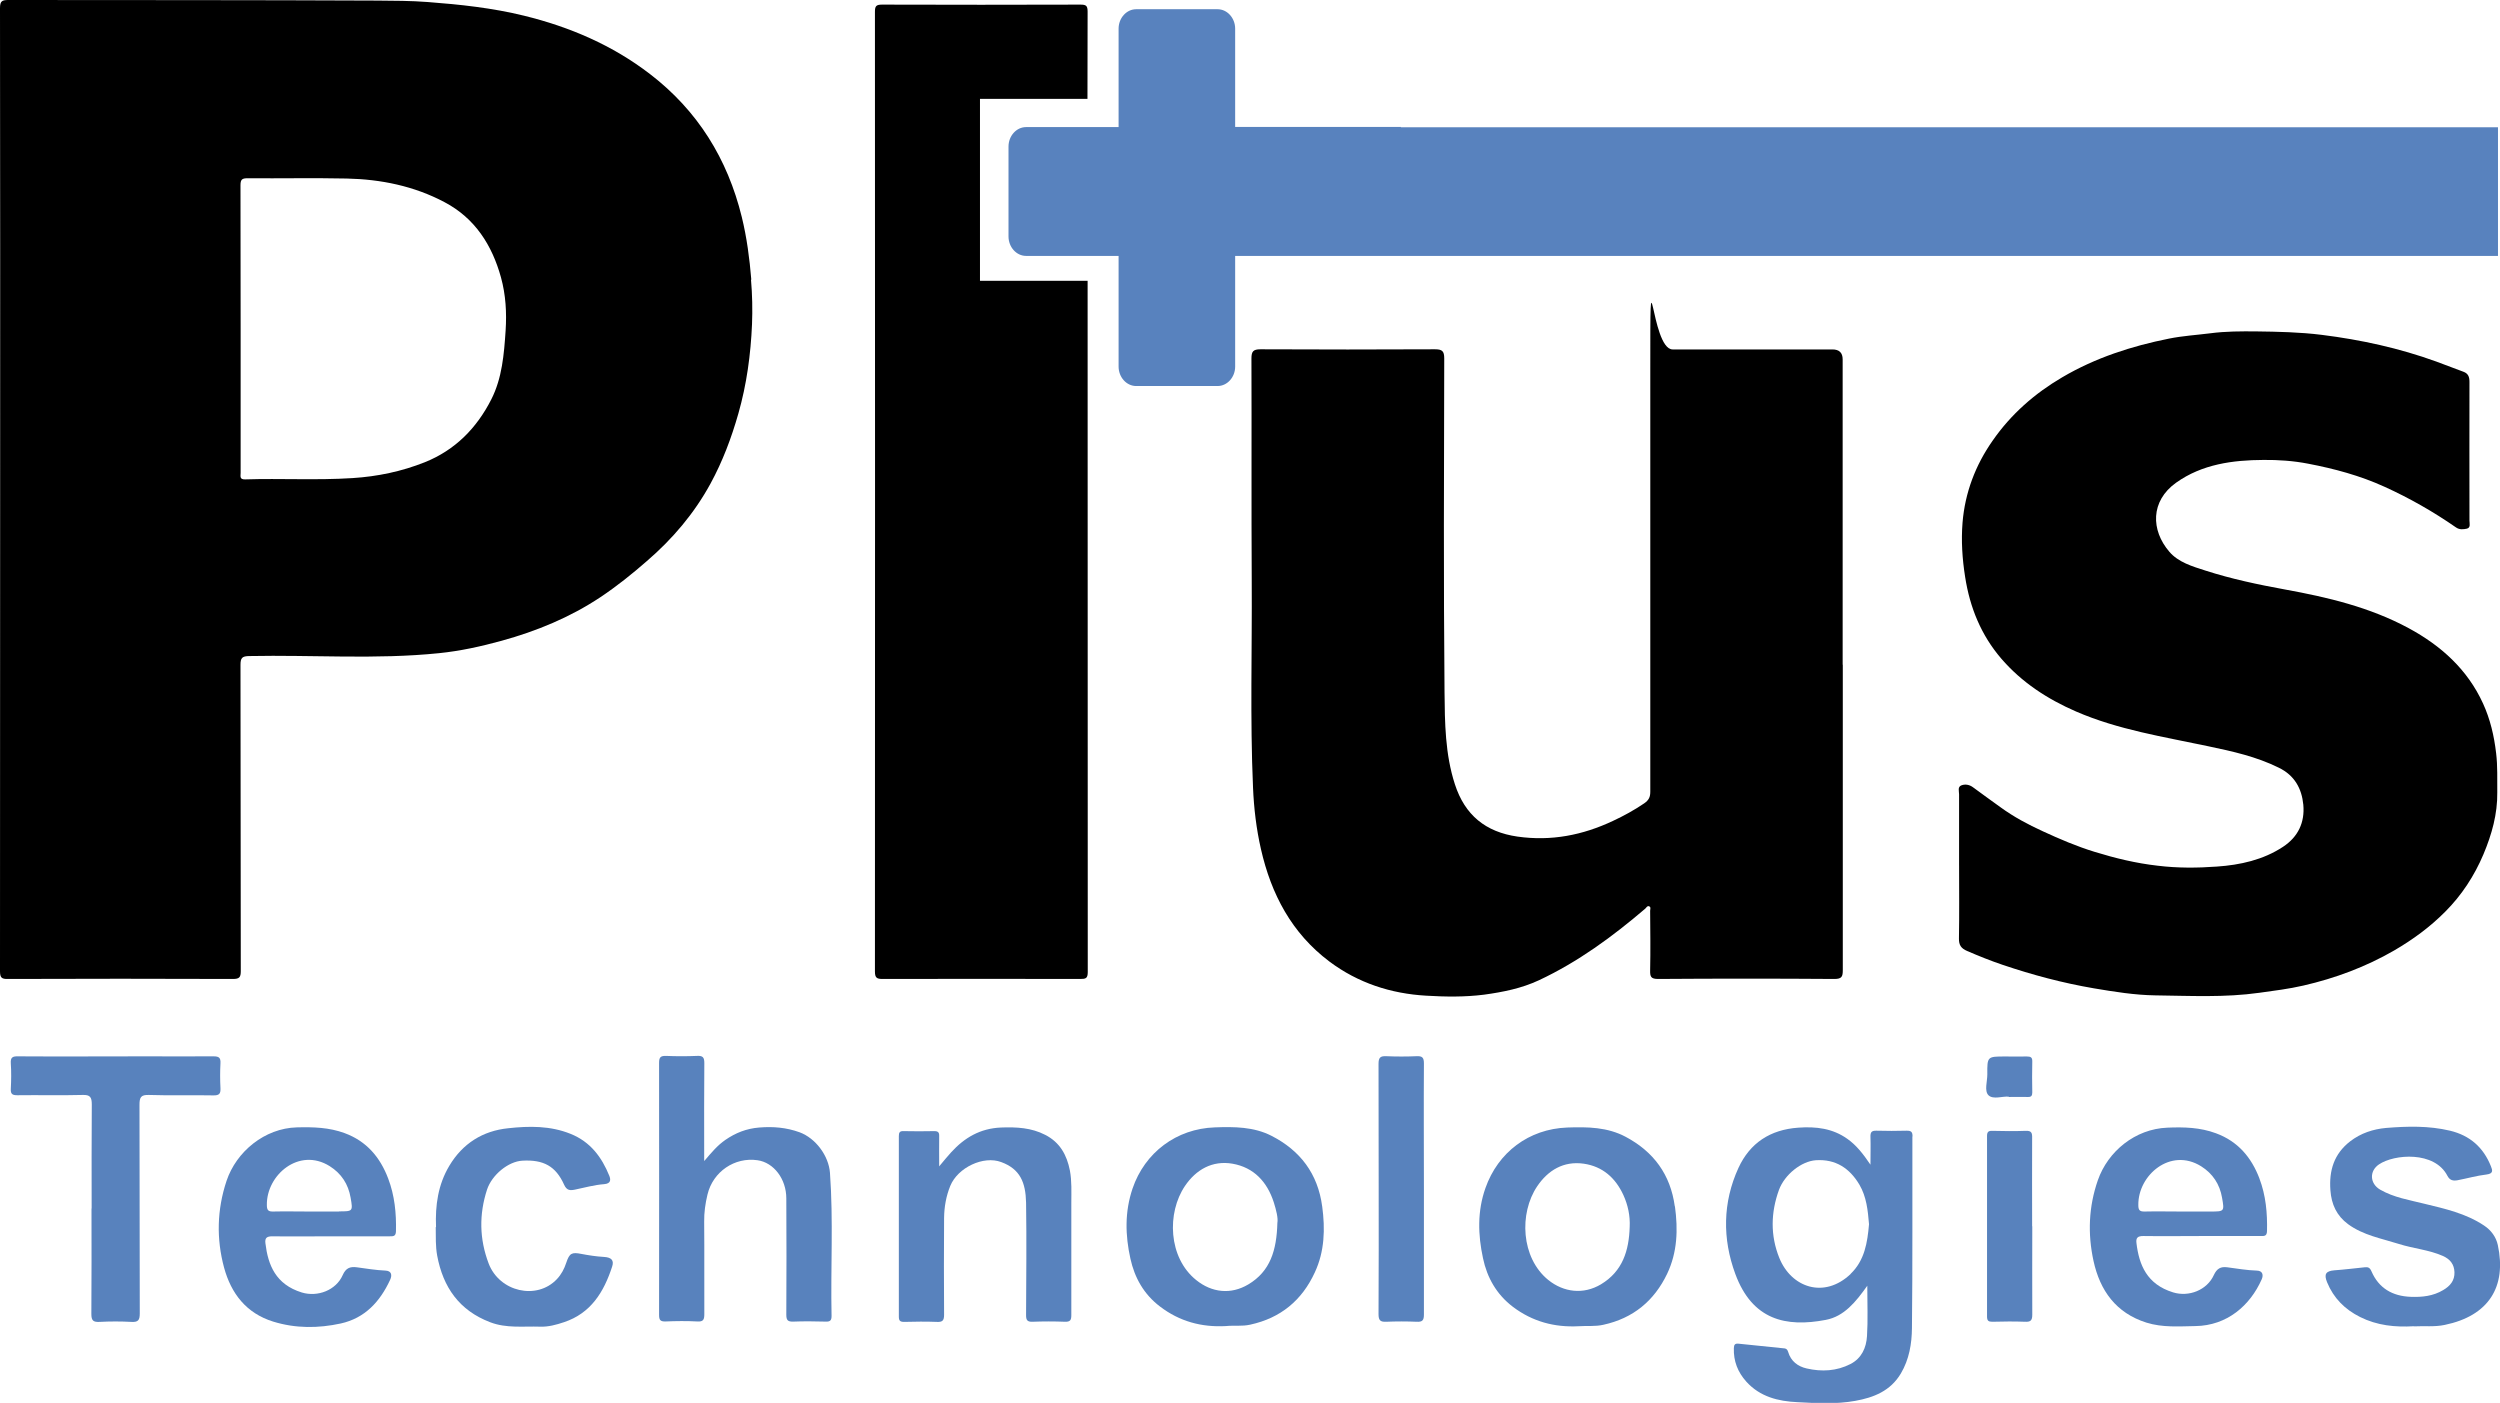
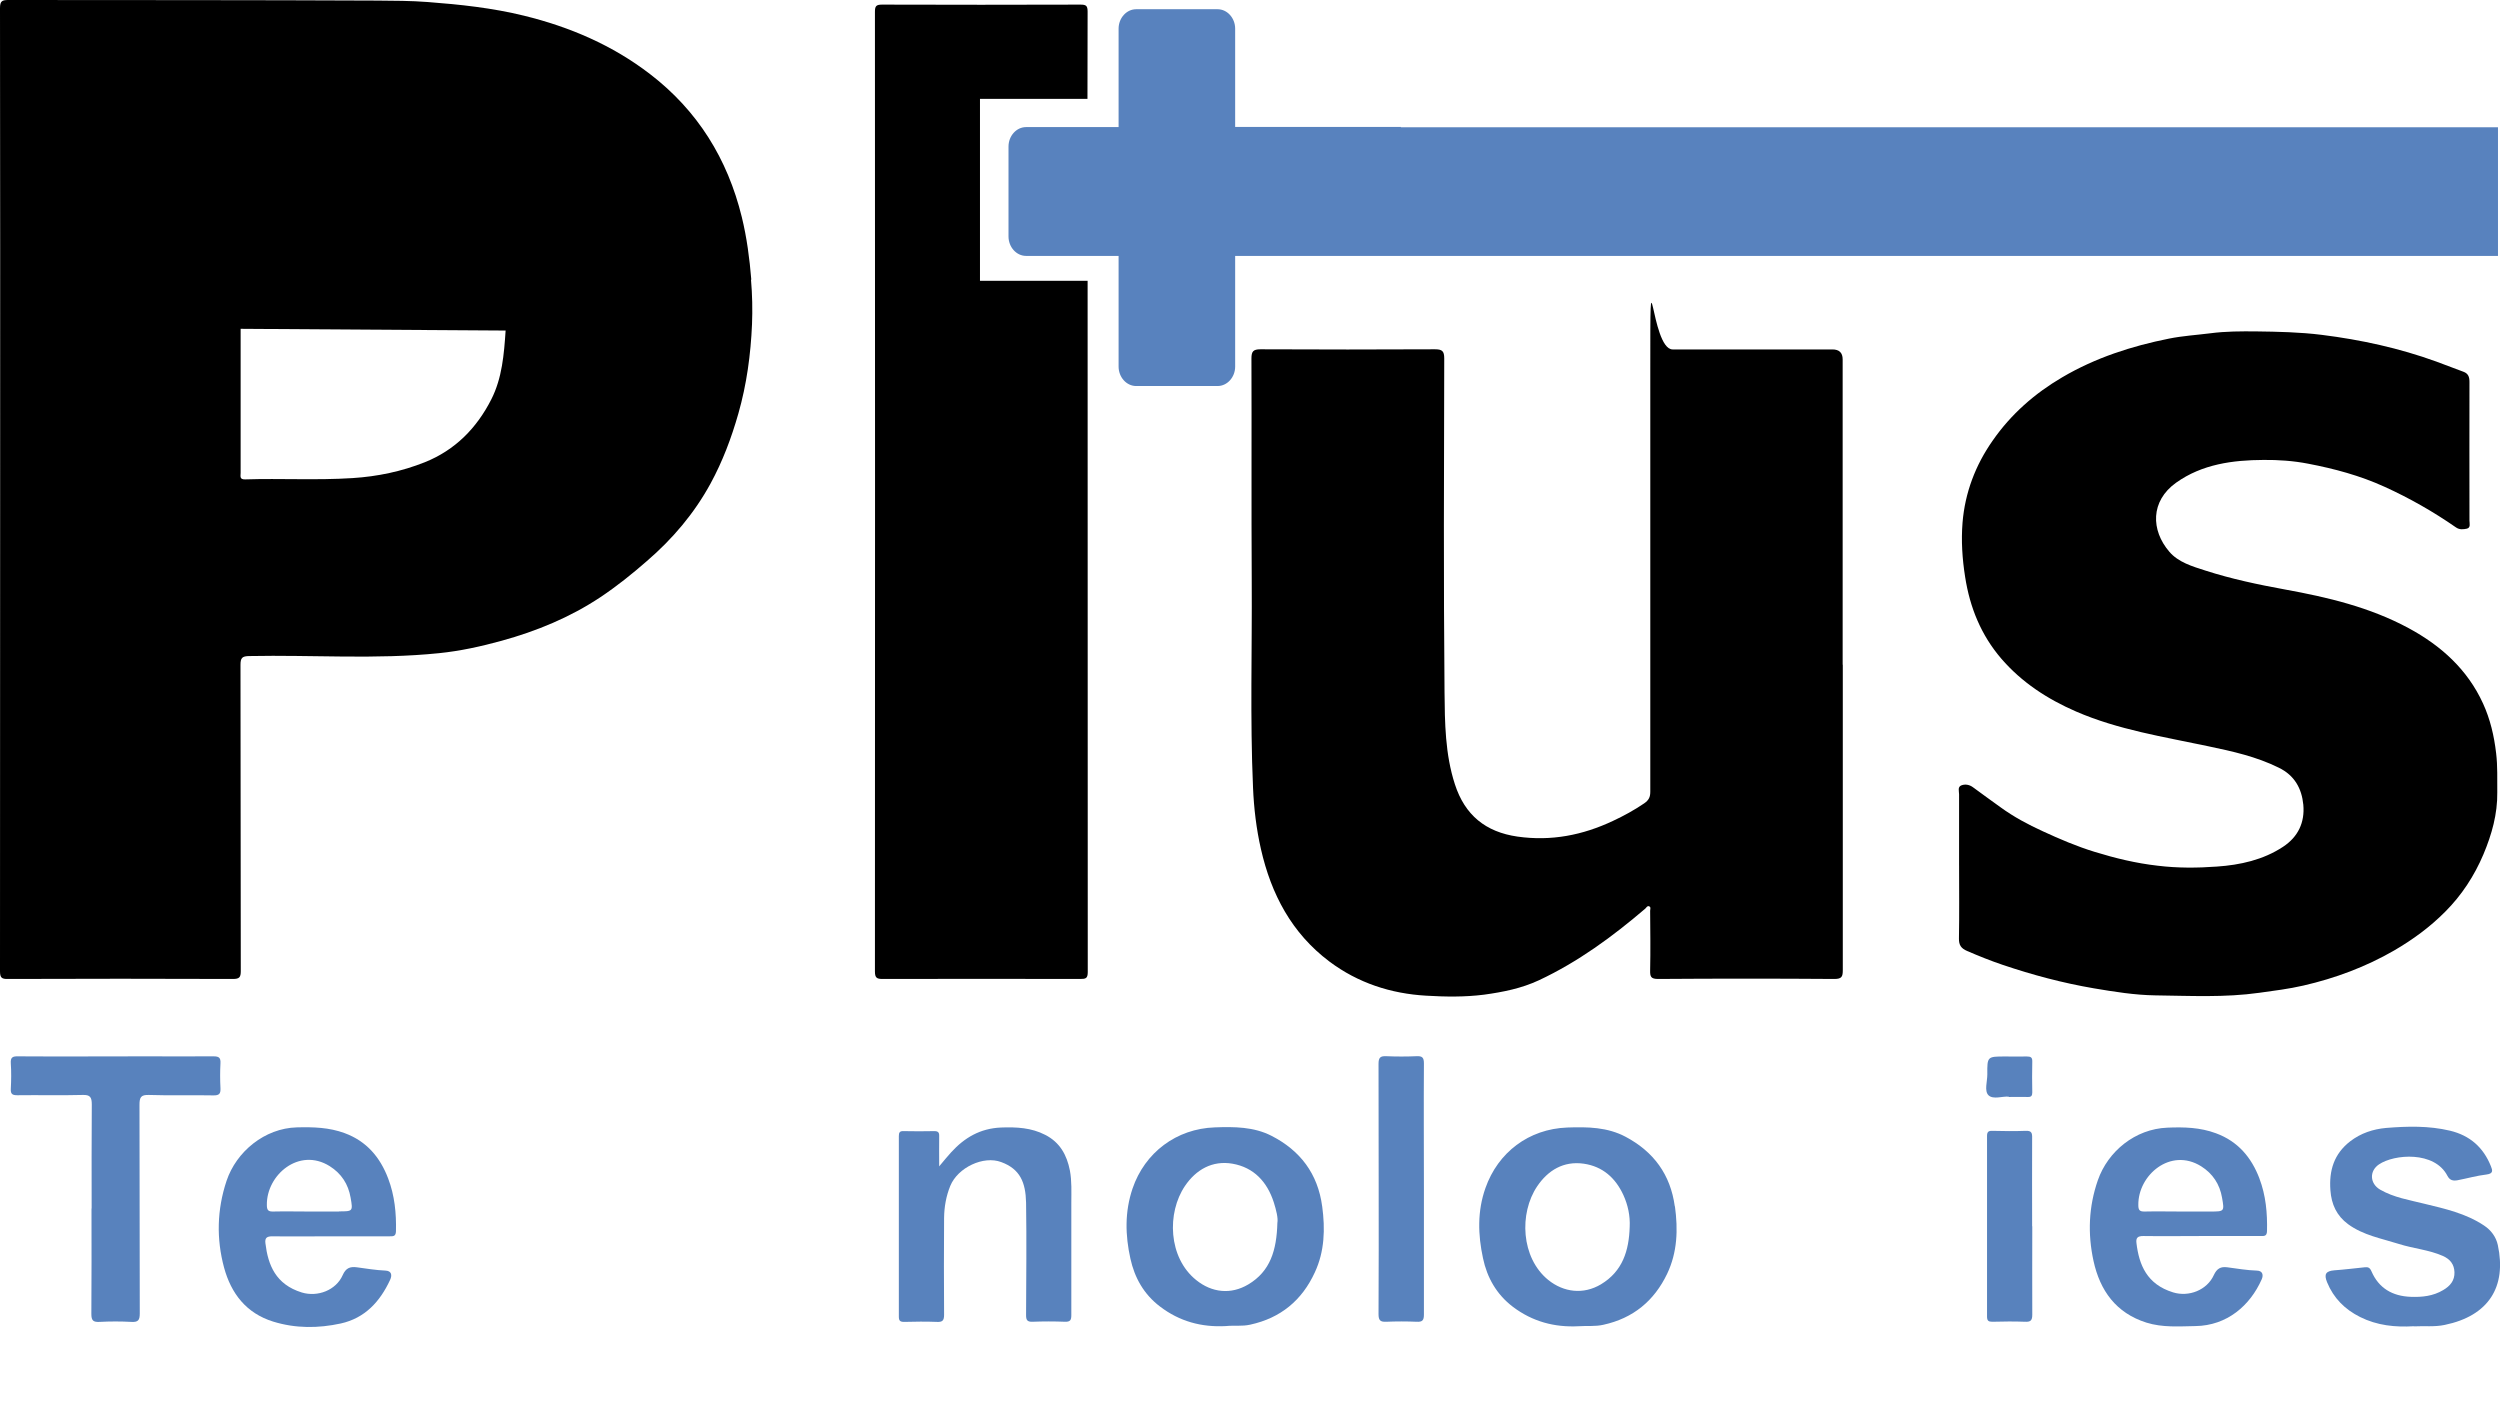
<svg xmlns="http://www.w3.org/2000/svg" id="Layer_1" viewBox="0 0 1735 973.6">
  <g id="Layer_1-2" data-name="Layer_1">
    <path d="M1278.9,461.2v212c0,4.6-.7,6.2-5.9,6.2-40.7-.3-81.4-.3-122.2,0-5,0-5.7-1.5-5.6-5.9.3-13.8.1-27.6,0-41.4,0-1.1.8-2.7-.9-3.2-1.2-.3-1.7,1-2.5,1.7-22.7,19.4-46.7,37-73.8,49.7-12,5.6-24.9,8.2-38.1,10-13.4,1.7-26.8,1.5-40.1.7-24.5-1.4-47.3-8.8-67.2-23.7-26.2-19.7-40.4-46.8-47.5-78-3.2-14-4.9-28.3-5.5-42.7-2.1-47.8-.6-95.6-.9-143.4-.3-51.5,0-103-.2-154.4,0-4.9,1.2-6.4,6.3-6.4,40.4.2,80.7.2,121.1,0,5,0,6.4,1.3,6.4,6.3-.2,77.1-.5,154.3.2,231.4.2,21.5.4,43.3,7.2,64.2,6.9,21.3,21.2,33.1,43.5,36.3,23.4,3.3,45.2-1,66.2-10.9,7.5-3.5,14.8-7.5,21.7-12.2,3.3-2.3,4.2-4.5,4.2-8.1v-291.7c0-97.3,0-15.2,15.5-15.2h110.9c4.73,0,7.1,2.3,7.1,6.9v212l.1-.2Z" />
    <path d="M1359.6,600.7v-49.5c0-2.2-1.2-5.1,1.7-6.2,2.7-1,5.6-.4,8,1.4,6.3,4.7,12.7,9.2,19,13.8,9.2,6.7,19.1,12,29.4,16.7,11.7,5.4,23.6,10.5,36,14.3,14.3,4.4,28.7,7.9,43.7,9.6,13.8,1.7,27.6,1.6,41.2.6,16-1.1,32-4.6,45.8-13.7,10.5-6.9,15.2-16.9,14.1-29.2-1.1-11.3-6.1-20.4-17-25.7-15.5-7.7-32.3-11.4-49-14.9-31-6.6-62.4-11.4-91.7-24.1-19.8-8.6-37.7-20.2-51.9-36.7-14-16.3-21.8-35.4-25.1-56.7-2-12.6-2.8-25.2-1.8-37.7,1.7-20.7,8.9-39.8,20.9-56.9,12.7-18.3,29.1-32.7,48.2-43.9,23.1-13.6,48.2-21.7,74.2-26.9,9.4-1.9,19.2-2.5,28.7-3.7,10.6-1.4,21.4-1.4,31.8-1.3,15.1.2,30.3.5,45.5,2.4,27.2,3.4,53.7,9.2,79.4,18.5,6.3,2.3,12.6,4.8,18.9,7.1,3.3,1.2,4.2,3.5,4.2,7-.1,32.1,0,64.2,0,96.3,0,2,1,4.9-1.8,5.6-2.4.5-5,.9-7.6-.9-15.7-10.9-32.2-20.3-49.6-28.2-16.9-7.7-34.7-12.5-53-16-10.3-2-20.8-2.7-30.9-2.6-21.3.1-42.6,2.9-60.7,15.8-17.9,12.8-17.5,33-4.7,47.9,6.2,7.3,16,10.2,25.1,13.1,18,5.8,36.5,9.7,55.1,13.1,29.7,5.4,58.9,12.3,85.8,26.8,22.6,12.2,40.9,28.7,51.7,52.3,5,10.9,7.7,22.5,9.1,34.5,1.1,9.1.7,18.1.8,27.2.2,15-3.8,29.2-9.6,43-6.3,14.9-15.1,28.4-26.5,39.8-10.5,10.6-22.5,19.4-35.4,26.9-19.7,11.4-40.9,19.3-63.1,24.4-10,2.3-20.3,3.6-30.5,5-24,3.4-48.1,2.1-72.1,1.8-14.3-.2-28.6-2.5-42.8-4.9-21.6-3.7-42.6-9.3-63.3-16.3-8.3-2.8-16.5-6.1-24.6-9.6-4.2-1.8-5.8-4.1-5.7-8.7.3-16.9.1-33.7.1-50.6h0Z" />
-     <path d="M488.8,805.7c5-5.9,9.2-10.9,14.6-14.6,7.1-4.9,14.7-7.9,23.5-8.6,9.7-.8,18.9,0,28,3.3,11.1,4.1,20.2,16.2,21.1,28.2,2.4,33.1.4,66.2,1.1,99.3,0,3.1-1,4-4,3.9-7.5-.2-15.1-.3-22.6,0-3.8.1-4.8-1-4.8-4.8.2-26.9.1-53.8,0-80.7,0-13.5-8.7-24.9-20-26.5-15.8-2.3-30.9,7.9-34.7,23.8-1.5,6.2-2.4,12.5-2.3,18.9.2,21.3,0,42.7.1,64,0,3.8-.6,5.5-4.9,5.2-7.3-.4-14.7-.3-22.1,0-3.7.1-4.4-1.2-4.4-4.6,0-58.3.1-116.6,0-174.9,0-3.8,1-4.9,4.8-4.8,7.2.3,14.4.3,21.5,0,4-.2,5.1.9,5.1,5-.2,20.4-.1,40.9-.1,61.3v6.3l.1.3Z" style="fill: #5882bd;" />
    <path d="M1675.2,920.4c-12.9.8-25.5-.5-37.3-6.4-10.6-5.3-18.4-13.1-22.9-24.1-2.3-5.6-.9-7.8,5-8.3,7.1-.5,14.1-1.4,21.1-2.1,2.2-.2,3.5,0,4.7,2.8,5.1,11.8,14.6,17.2,27.2,17.7,8,.3,15.6-.5,22.6-4.7,4.8-2.8,8-6.6,7.8-12.4-.2-5.4-2.9-9-8.1-11.3-9.8-4.3-20.5-5.1-30.5-8.3-12-3.8-24.7-6-35.2-13.7-8-5.9-11.6-13.8-12.3-23.6-1-13.7,2.5-25.2,13.7-33.9,7.4-5.7,16-8.5,24.9-9.3,14.8-1.2,29.7-1.6,44.4,1.9,13.8,3.3,23.2,11.6,28.4,24.7,1.2,2.9,1.7,5.1-3,5.7-6.8.8-13.4,2.7-20.2,4-2.9.5-5.3.2-7-3.1-8.9-17.3-36.9-15.1-47.5-7.9-6.8,4.6-6.4,13.3.8,17.5,9.5,5.5,20.3,7.2,30.7,9.8,14.4,3.5,28.8,6.7,41.4,15.1,5,3.3,8.4,8,9.6,13.6,6.2,28.9-6.3,49.1-36.9,55.4-7.1,1.5-14.2.6-21.3,1l-.1-.1Z" style="fill: #5882bd;" />
    <path d="M652,809.2c3.3-3.9,5.6-6.8,8.1-9.5,9.3-10.2,20.2-16.6,34.6-17.2,10.8-.4,21,.1,30.7,5.1,10.2,5.2,15,14,17.1,24.7,1.4,7.4,1,14.9,1,22.4v78c0,3.4-.7,4.7-4.4,4.6-7.5-.3-15.1-.3-22.6,0-3.7.1-4.4-1.3-4.4-4.6.1-26,.4-52,0-78-.3-14.2-4.2-23.4-17.2-28.2-12.4-4.7-30.2,3.8-35.4,16.5-2.9,7.1-4.2,14.6-4.3,22.2-.1,22.4-.2,44.8,0,67.2,0,4.1-1.1,5.2-5.1,5-7.5-.3-15.1-.2-22.6,0-2.8,0-3.7-.8-3.7-3.6v-125.3c0-2.4.5-3.6,3.2-3.5,7.2.2,14.3.1,21.5,0,2.6,0,3.4,1,3.3,3.5-.1,6.4,0,12.9,0,21l.2-.3Z" style="fill: #5882bd;" />
    <path d="M63.6,838.6c0-24-.1-48.1.1-72.1,0-5-1.1-6.8-6.4-6.6-15.1.4-30.1,0-45.2.2-3.4,0-4.8-.7-4.6-4.4.3-5.9.4-11.8,0-17.7-.3-4.3,1.3-5,5.2-4.9,29,.2,58.1,0,87.1,0,16.1,0,32.3.1,48.4,0,3.8,0,5,1,4.8,4.8-.3,5.7-.3,11.5,0,17.2.2,3.9-.8,5.2-5,5.1-14.9-.3-29.8.2-44.6-.3-5.7-.2-6.6,1.7-6.6,6.9.2,48.2,0,96.5.2,144.7,0,4.7-1.1,6.2-5.9,5.9-7.3-.4-14.7-.4-22,0-4.4.2-5.7-.9-5.7-5.5.2-24.4.1-48.8.1-73.1l.1-.2Z" style="fill: #5882bd;" />
-     <path d="M302.6,851.5c-.6-15,1.4-29.3,9.2-42.4,9.3-15.6,23.3-24.3,40.9-26.1,14.5-1.6,29.2-1.8,43.3,3.9,13.7,5.5,21.6,16.1,26.9,29.2.9,2.4,1.3,5.3-3.6,5.7-6.8.5-13.5,2.4-20.3,3.8-3.4.7-5.7.6-7.5-3.4-5.8-12.9-14.3-17.5-28.9-16.7-9.8.5-21.2,9.8-24.6,20.1-5.6,17.2-5.3,34.3,1.1,51.2,7.5,19.8,33.5,25.7,47.4,10.9,3.1-3.3,5.1-7.1,6.5-11.4,2.2-6.6,3.8-7.4,10.4-6.1,5.2,1,10.4,1.8,15.7,2.1,5.3.3,7.2,2.4,5.7,6.8-5.7,17.5-14.7,32.3-33.4,38.5-5.4,1.8-10.8,3.3-16.5,3.1-11.7-.4-23.4,1.3-34.8-3.1-21.4-8.2-32.6-24.2-36.7-46.2-1.2-6.6-.9-13.1-1-19.7l.2-.2Z" style="fill: #5882bd;" />
    <path d="M988.2,825.7v86.6c0,4.1-1.1,5.2-5.1,5-7-.3-14-.3-21,0-4.2.2-5.4-1-5.4-5.3.2-29.6.1-59.1.1-88.7s0-56.6-.1-85c0-4.3,1.2-5.5,5.4-5.3,7,.3,14,.3,21,0,4-.2,5.1,1,5.1,5-.2,29.2,0,58.4,0,87.6v.1Z" style="fill: #5882bd;" />
    <path d="M1410.4,851c0,20.4-.1,40.9,0,61.3,0,4.1-1.1,5.2-5.1,5-7.5-.3-15-.2-22.6,0-2.7,0-3.7-.7-3.7-3.6v-125.3c0-2.8.9-3.7,3.7-3.6,7.7.2,15.4.3,23.1,0,4.1-.2,4.6,1.5,4.5,5-.1,20.4,0,40.9,0,61.3l.1-.1Z" style="fill: #5882bd;" />
    <path d="M1394.1,761.1c-4.2-.5-10.8,2.2-14.1-1-3-3-.8-9.5-.8-14.5-.1-12.4,0-12.4,12.4-12.4,5,0,10,.1,15,0,2.6,0,3.9.5,3.8,3.5-.2,7.1-.1,14.3,0,21.5,0,2.3-.8,3.2-3.1,3.1-4.1-.1-8.2,0-13.2,0v-.2Z" style="fill: #5882bd;" />
-     <path d="M521.4,194.1c-1.2-14.7-3.1-29.2-6.6-43.5-9.9-40.4-30.7-73.9-63.7-99.2-26-20-55.6-32.7-87.4-40.5-22-5.4-44.4-7.8-66.9-9.5-11.7-.9-23.5-.9-35.2-1C176.3,0,91.1.1,5.9,0,1.4,0,0,.7,0,5.7c.2,111.2.1,222.4.1,333.6s0,223.1-.1,334.7c0,4.6,1.2,5.5,5.6,5.4,52-.2,104-.2,156,0,4.5,0,5.5-1.1,5.5-5.5-.2-70.8,0-141.7-.2-212.5,0-4.9,1.2-6,6-6.1,43.9-.9,88,2.5,131.8-2,14.8-1.5,29.2-4.7,43.4-8.6,24.3-6.7,47.4-16.2,68.5-30.2,11.4-7.6,22-16.1,32.3-25.1,17.9-15.4,32.9-33.1,44.2-53.8,8.4-15.4,14.5-31.7,19.3-48.5,5.8-20.3,8.6-41.1,9.5-62,.4-10.3.2-20.6-.7-31h.2ZM350.9,229.4c-1.1,16.4-2.4,32.9-9.9,47.7-10.1,19.9-25,35.2-46.2,43.7-16.1,6.4-32.8,9.9-50.2,11-24.9,1.6-49.7.1-74.5.9-4,.1-3.1-2.3-3.1-4.5v-100c0-33.3,0-66.3-.1-99.5,0-4,.9-5,4.9-5,22.9.2,45.9-.3,68.8.2,23.7.5,46.8,5.2,67.9,16.4,21.1,11.1,33,29.8,39.2,52.3,3.3,12,4,24.4,3.2,36.8h0Z" />
+     <path d="M521.4,194.1c-1.2-14.7-3.1-29.2-6.6-43.5-9.9-40.4-30.7-73.9-63.7-99.2-26-20-55.6-32.7-87.4-40.5-22-5.4-44.4-7.8-66.9-9.5-11.7-.9-23.5-.9-35.2-1C176.3,0,91.1.1,5.9,0,1.4,0,0,.7,0,5.7c.2,111.2.1,222.4.1,333.6s0,223.1-.1,334.7c0,4.6,1.2,5.5,5.6,5.4,52-.2,104-.2,156,0,4.5,0,5.5-1.1,5.5-5.5-.2-70.8,0-141.7-.2-212.5,0-4.9,1.2-6,6-6.1,43.9-.9,88,2.5,131.8-2,14.8-1.5,29.2-4.7,43.4-8.6,24.3-6.7,47.4-16.2,68.5-30.2,11.4-7.6,22-16.1,32.3-25.1,17.9-15.4,32.9-33.1,44.2-53.8,8.4-15.4,14.5-31.7,19.3-48.5,5.8-20.3,8.6-41.1,9.5-62,.4-10.3.2-20.6-.7-31h.2ZM350.9,229.4c-1.1,16.4-2.4,32.9-9.9,47.7-10.1,19.9-25,35.2-46.2,43.7-16.1,6.4-32.8,9.9-50.2,11-24.9,1.6-49.7.1-74.5.9-4,.1-3.1-2.3-3.1-4.5v-100h0Z" />
    <path d="M269.4,817.9c-5.6-14.8-15-25.9-30.2-31.5-10.8-4-21.8-4.3-33.2-4-22.3.6-42,16.8-48.8,37.2-6.6,19.9-7.1,40.1-1.7,60.1,4.9,18,15.4,31.7,34.1,37.5,15.5,4.8,31.3,4.7,46.9,1.3,16.7-3.7,27.2-15.1,34.2-30.2,1.6-3.4,1-6.3-3.1-6.5-6.8-.3-13.4-1.4-20-2.3-4.7-.6-7.6.5-9.8,5.5-4.6,10.4-17.3,15.3-28.3,12-18.2-5.6-23.5-19.1-25.3-34.2-.5-3.9,1.2-4.8,4.9-4.8,13.5.2,26.9,0,40.4,0h40.9c2.5,0,4.3.1,4.4-3.5.3-12.5-.9-24.8-5.4-36.6ZM235.3,840.8h-21c-8.2,0-16.5-.2-24.7,0-3.6.1-4.4-1.1-4.4-4.6-.3-20.7,22.3-40.2,43.6-26.9,8.1,5.1,12.9,12.5,14.5,21.8,1.7,9.6,1.6,9.6-8.1,9.6l.1.1Z" style="fill: #5882bd;" />
-     <path d="M1327.3,788.6c0-3.2-1.1-3.9-4-3.9-7,.2-14,.2-21,0-3.4-.1-4.3,1-4.2,4.3.2,5.9,0,11.9,0,19.3-5.2-7.7-9.9-13.6-16-17.9-10.2-7.3-21.7-8.7-34.1-7.8-19.5,1.4-33.5,10.6-41.5,27.9-11,24-11.2,49.2-2.2,73.6,11.8,32,35.1,37.2,62.8,31.9,12.7-2.4,20.8-12.4,28.8-23.7,0,12.5.5,23.8-.2,35-.5,8-3.7,15.3-11.4,19.3-9.7,5-20.1,5.5-30.5,3.1-6.1-1.4-10.9-5-12.8-11.4-.4-1.3-1-2.3-2.4-2.5-10.7-1.1-21.5-2.2-32.2-3.3-2.4-.2-3,.8-3.1,3.1-.3,9,2.7,16.6,8.6,23.2,9.5,10.6,22.3,13.7,35.5,14.3,13.3.7,26.8,1.5,40.1-.9,12.9-2.3,24.5-6.9,31.7-19,5.8-9.8,7.6-20.7,7.7-31.5.5-44.3.2-88.6.3-132.9l.1-.2ZM1284.4,884.1c-18.4,17.5-41.3,9.5-49.6-11.2-6.2-15.4-5.9-31.4-.2-47.1,3.9-10.6,15.5-19.9,25.6-20.6,13.7-.9,23.4,5.5,30.2,16.9,5,8.5,5.9,18,6.7,27.5-1.1,12.7-3,25.1-12.8,34.5h.1Z" style="fill: #5882bd;" />
    <path d="M1162.3,837.2c-3-22.1-14.7-37.9-34-48.2-12.7-6.8-26.5-7-40.6-6.5-26.8,1-48.1,17.3-56.8,42-5.7,16.1-5.2,32.5-1.7,48.7,2.8,13.4,9.4,25.1,20.7,33.7,13.6,10.3,28.9,14.4,45.8,13.5,5.6-.4,11.3.3,17-1,20.7-4.5,35.3-16.6,44.3-35.4,7.1-14.9,7.6-30.7,5.4-46.8h-.1ZM1131,851.5c-.5,16.3-4.8,30.7-19.9,39.8-12.2,7.3-25.9,5.6-36.6-3-19-15.4-20.3-46.3-7.7-65,7.5-11.1,18.3-17.7,32.3-15.7,13.1,1.9,22,9.8,27.5,21.7,3.2,7,4.8,14.5,4.4,22.3v-.1Z" style="fill: #5882bd;" />
    <path d="M917.6,837.3c-3-22.8-15.3-38.9-35.3-49.1-12.2-6.2-25.6-6.3-39.2-5.8-26.7.9-48.6,17.5-57.1,42.4-5.5,16.2-5.1,32.5-1.5,48.7,2.9,13.2,9.3,24.7,20.5,33.2,13.6,10.4,28.9,14.5,45.7,13.6,5.6-.6,11.3.3,17-1,21.1-4.6,35.9-16.9,44.8-36.3,6.8-14.6,7.2-30.1,5.1-45.8v.1ZM886.5,848.6c-.5,19.1-4.9,33.7-20.2,42.8-12.1,7.2-25.3,5.7-36.1-3-19.5-15.6-20.5-46.7-7.8-65.4,7.6-11.2,18.9-17.8,32.9-15.4,14.9,2.6,24.1,12.6,28.7,26.8,1.7,5.4,3.1,11,2.5,14.3v-.1Z" style="fill: #5882bd;" />
    <path d="M1568.1,818c-5.6-14.8-15-25.9-30.2-31.5-11-4.1-22.2-4.4-33.8-3.9-22.3.9-41.2,16.4-48.2,36.5-6.4,18.4-7.1,37.2-3,56,4.5,20.6,15.6,36.1,36.7,42.8,11.2,3.5,22.6,2.6,34,2.4,22-.3,38-14.3,46-32.4,1.4-3.1.6-6-3.3-6.1-6.9-.2-13.7-1.4-20.6-2.3-4.6-.6-7.2.9-9.3,5.4-4.7,10.4-17.3,15.4-28.3,12-18.2-5.6-23.6-19.1-25.4-34.2-.5-3.8,1-4.9,4.8-4.9,13.5.2,26.9,0,40.4,0h40.9c2.4,0,4.4.3,4.5-3.4.3-12.5-.8-24.8-5.3-36.6l.1.2ZM1534,840.8h-20.4c-8.4,0-16.8-.2-25.2,0-3.6.1-4.4-1.1-4.4-4.5-.3-20.7,22.3-40.2,43.6-26.9,8.1,5.1,12.9,12.5,14.5,21.8,1.7,9.6,1.6,9.6-8.1,9.6h0Z" style="fill: #5882bd;" />
    <path d="M680,68.6h74.7c0-20.2,0-40.3.1-60.5,0-4.2-1.1-4.9-5-4.9-45.9.1-91.8.2-137.7,0-4.1,0-4.9,1.1-4.9,5,.1,222,.1,444.1,0,666.1,0,4.5,1.5,5.1,5.4,5.1,45.7-.1,91.5-.1,137.2,0,3.7,0,5.1-.4,5.1-4.8-.1-159.9-.1-319.8-.1-479.7h-74.7v-126.3h-.1Z" />
  </g>
  <g id="Layer_2">
    <path d="M972.2,88.1h-115V19.9c0-7.4-5.5-13.5-12.2-13.5h-56.5c-6.7,0-12.2,6.1-12.2,13.5v68.3h-64.2c-6.7,0-12.2,6.1-12.2,13.5v62.4c0,7.4,5.5,13.5,12.2,13.5h64.2v76.8c0,7.4,5.5,13.5,12.2,13.5h56.5c6.7,0,12.2-6.1,12.2-13.5v-76.8h876.4v-89.3h-761.4v-.2Z" style="fill: #5882be;" />
  </g>
</svg>